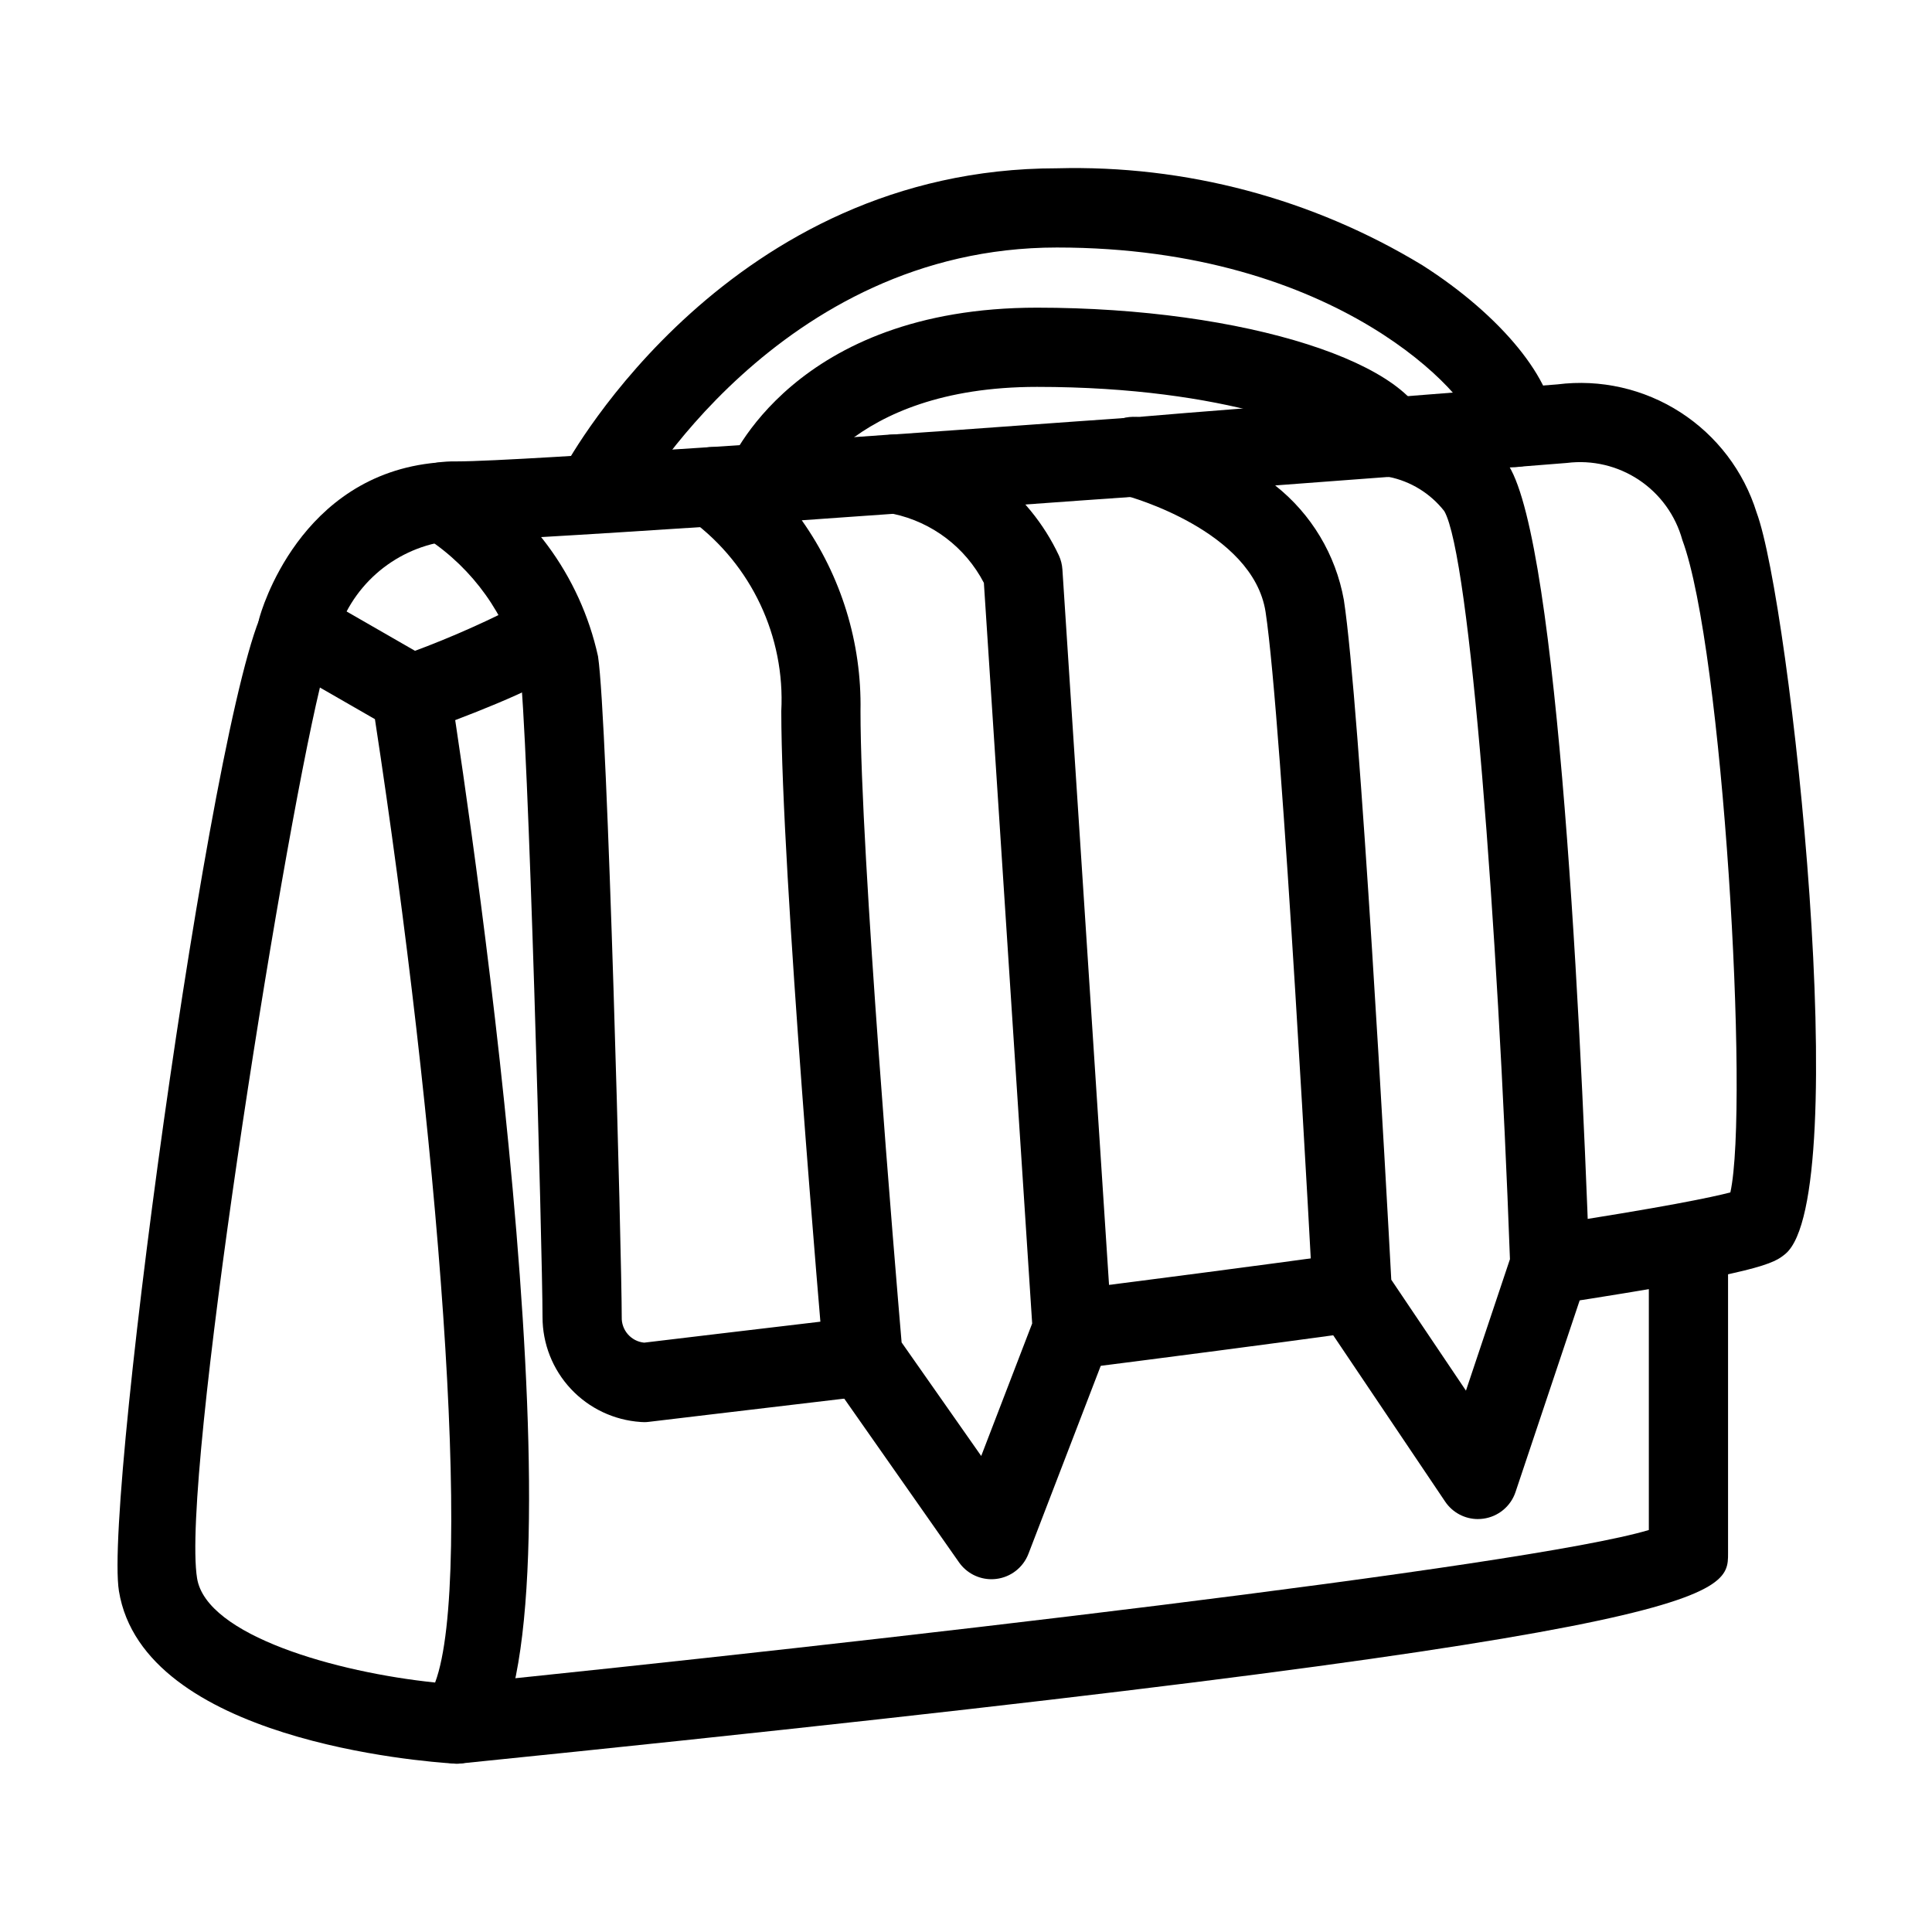
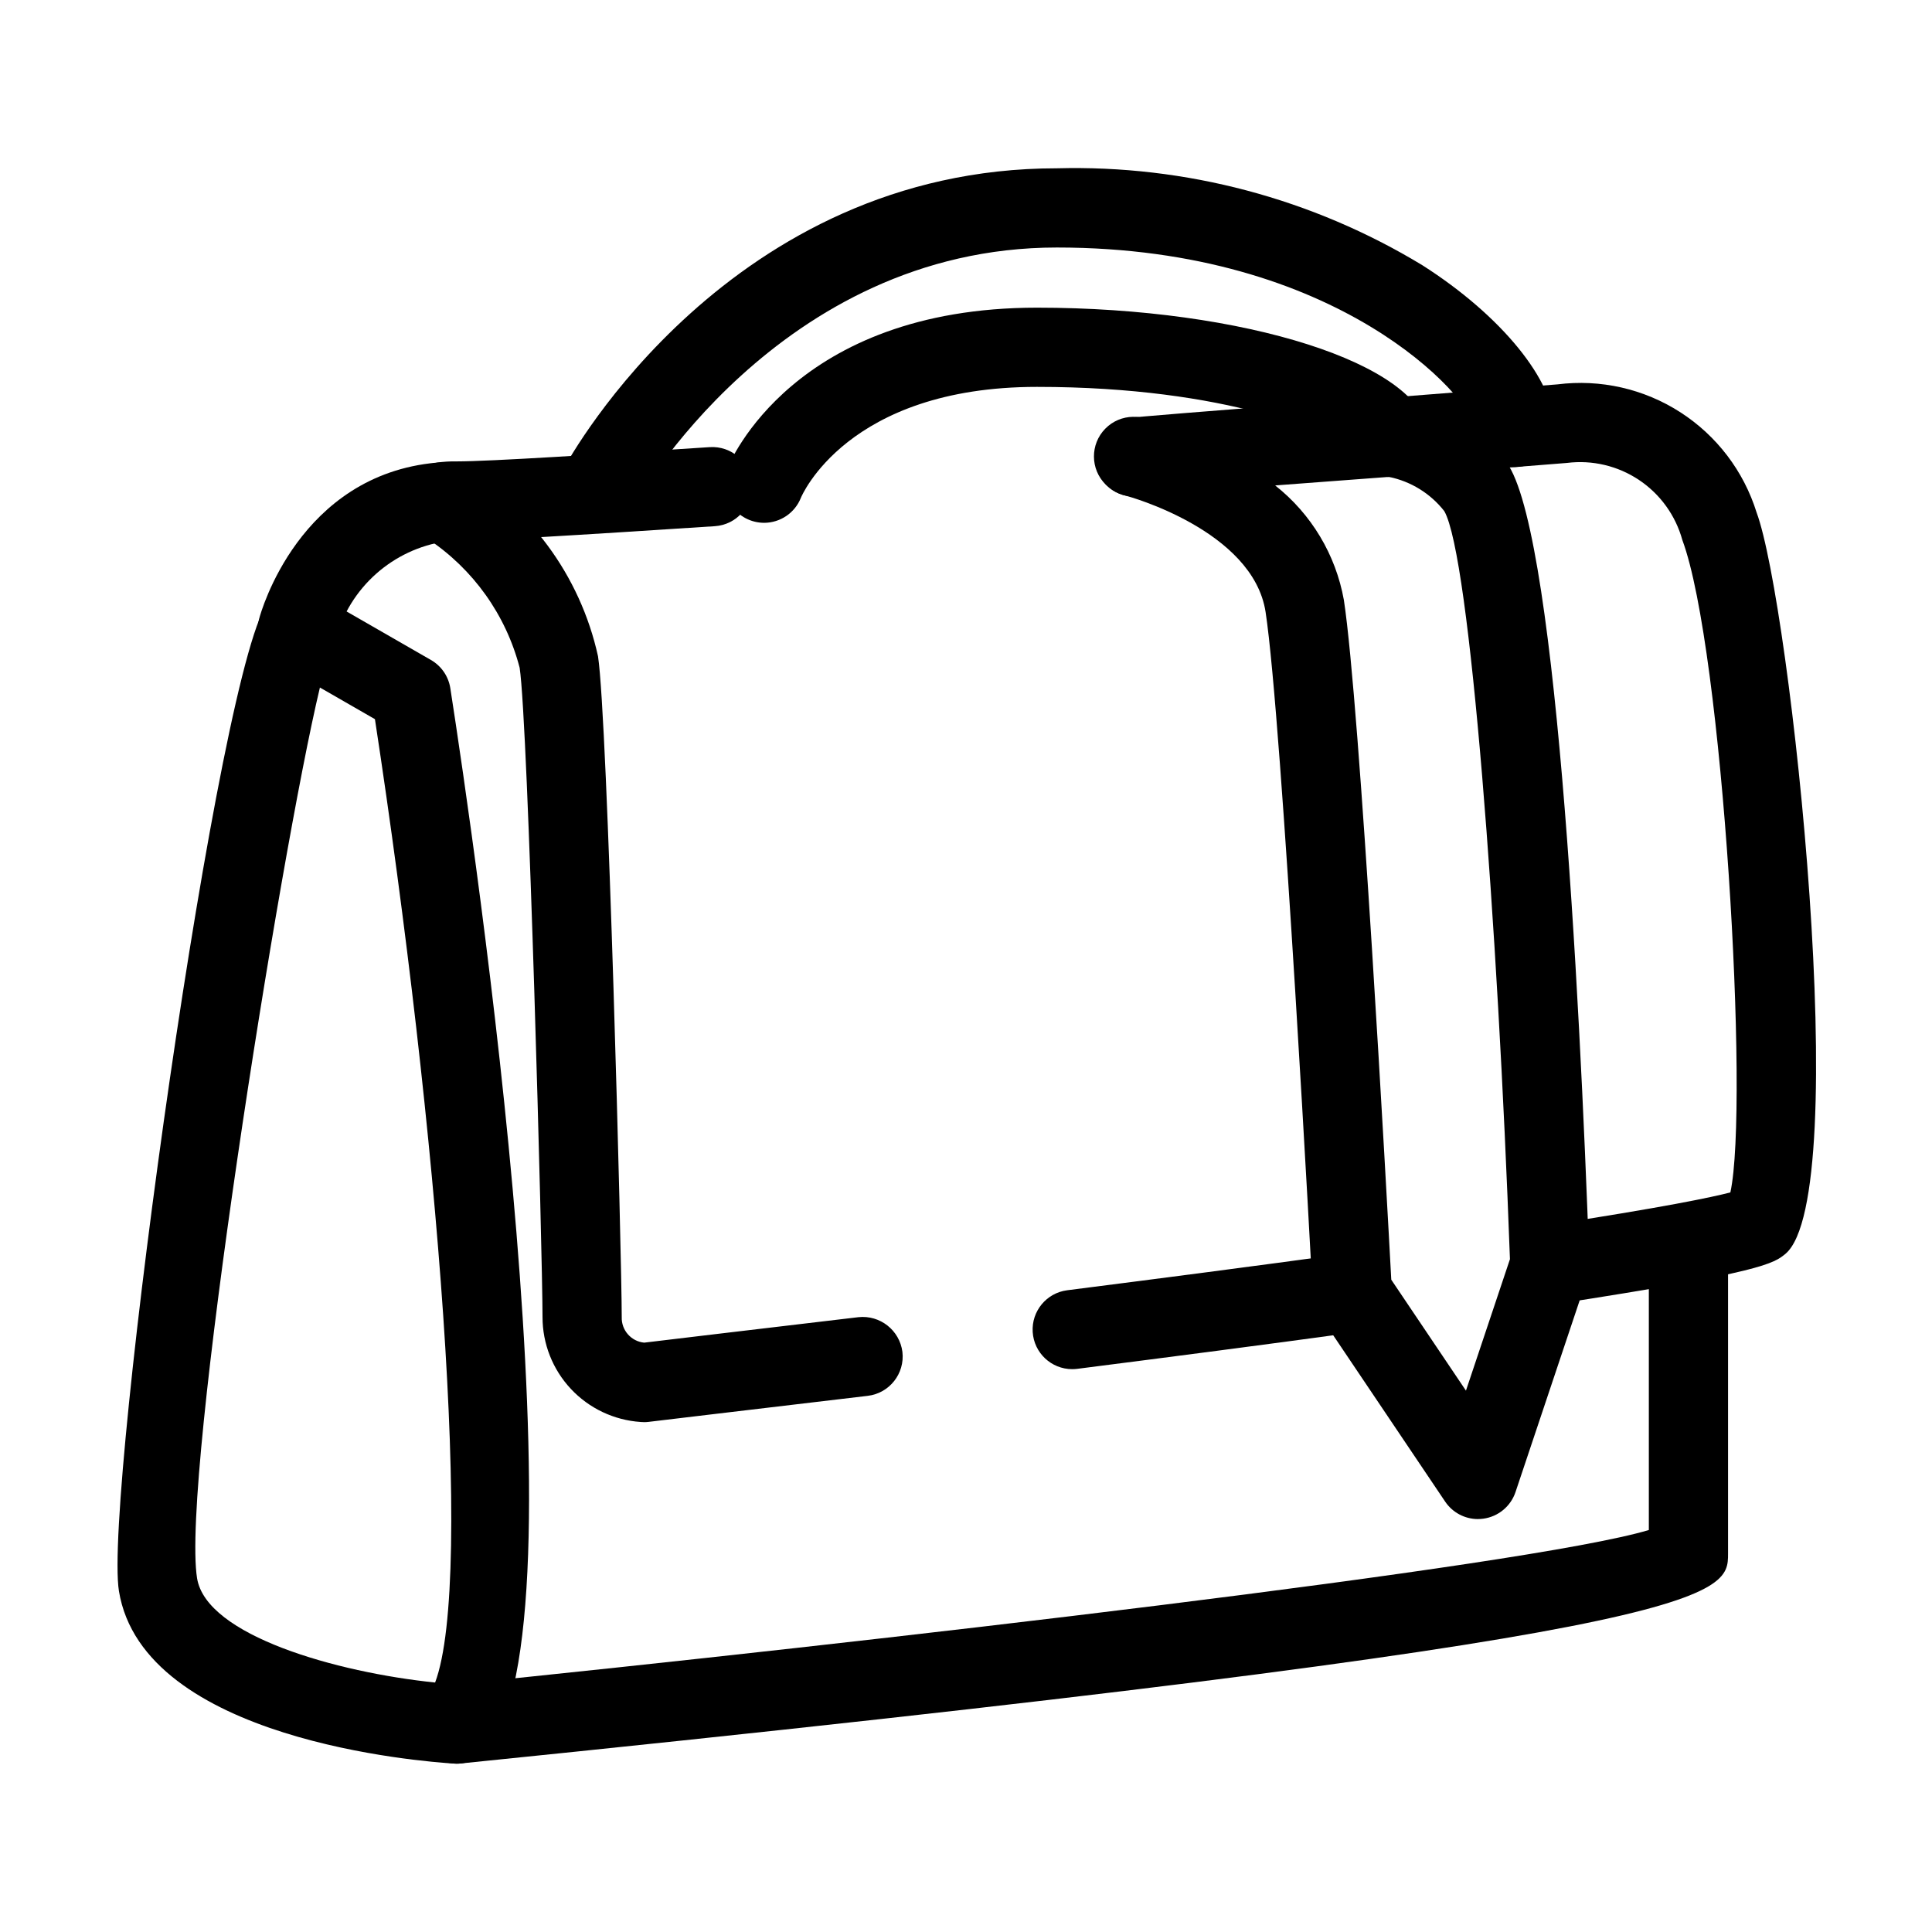
<svg xmlns="http://www.w3.org/2000/svg" fill="#000000" width="800px" height="800px" version="1.1" viewBox="144 144 512 512">
  <g>
    <path d="m265.03 611.39c-0.211 0-0.426-0.004-0.641-0.02-8.422-0.512-82.438-6.176-88.871-45.727-4.094-25.164 26.797-249.33 39.879-262.41h-0.004c3.352-3.363 8.543-4.051 12.652-1.676l30.156 17.344c2.762 1.586 4.652 4.34 5.141 7.488 6.418 41.328 37.039 249.12 9.68 281.3-1.988 2.348-4.914 3.703-7.992 3.699zm-36.25-285.19c-10.672 44.652-36.824 209.79-32.551 236.07 2.477 15.191 37.008 24.934 63.082 27.617 10.379-27.645 0.656-146.67-15.949-255.3z" />
    <path d="m265.02 611.39c-5.59-0.004-10.195-4.387-10.477-9.969-0.277-5.586 3.863-10.406 9.426-10.973 109.21-11.094 284.79-31.34 316.99-40.98v-68.434c0-5.797 4.699-10.496 10.496-10.496s10.496 4.699 10.496 10.496v74.629c0 11.562 0 21.539-335.86 55.672-0.359 0.039-0.715 0.055-1.07 0.055z" />
-     <path d="m252.97 338.51c-5.09 0-9.441-3.652-10.332-8.66-0.891-5.008 1.938-9.934 6.711-11.691 10.633-3.738 21.004-8.176 31.047-13.289 2.352-3.543 6.606-5.32 10.773-4.5 4.172 0.82 7.438 4.074 8.273 8.242 1.789 8.938-1.59 14.09-42.855 29.25v-0.004c-1.16 0.43-2.383 0.652-3.617 0.652z" />
    <path d="m314.68 520.88c-0.301 0-0.605-0.016-0.906-0.039l-0.004-0.004c-7.055-0.473-13.664-3.606-18.492-8.773-4.828-5.164-7.512-11.973-7.504-19.047 0-16.309-3.809-157.38-6.062-172.06v0.004c-3.633-13.996-12.305-26.156-24.352-34.156-5.402-2.098-8.082-8.176-5.984-13.578 2.098-5.406 8.176-8.086 13.582-5.988 19.152 10.781 32.805 29.219 37.523 50.688 2.559 16.613 6.285 159.57 6.285 175.1v-0.004c-0.125 3.481 2.481 6.457 5.945 6.793 5.371-0.645 27.168-3.254 56.785-6.75 5.738-0.613 10.914 3.473 11.652 9.195 0.676 5.754-3.438 10.973-9.195 11.652-34.238 4.043-58.02 6.894-58.027 6.894h0.004c-0.414 0.051-0.832 0.078-1.25 0.078z" />
    <path d="m428.14 506.84c-5.539-0.008-10.117-4.312-10.465-9.84-0.344-5.523 3.66-10.371 9.152-11.07 24.227-3.09 49.887-6.418 74.117-9.742 5.742-0.789 11.039 3.227 11.828 8.969 0.789 5.742-3.227 11.039-8.969 11.828-24.305 3.336-50.023 6.672-74.324 9.773h0.004c-0.445 0.055-0.895 0.082-1.344 0.082z" />
    <path d="m554.69 489.72c-5.481-0.012-10.031-4.238-10.445-9.703-0.418-5.465 3.445-10.332 8.863-11.168 32.207-4.957 44.664-7.59 49.457-8.848 5.047-23.105-1.984-144.03-12.73-172.9-1.793-6.508-5.867-12.156-11.484-15.906-5.613-3.75-12.395-5.352-19.094-4.512l-46.309 3.676c-5.769 0.434-10.801-3.879-11.254-9.648-0.453-5.766 3.848-10.812 9.613-11.281l45.43-3.566c11.383-1.441 22.914 1.176 32.562 7.383 9.652 6.211 16.809 15.617 20.219 26.574 8.984 24.141 25.836 180.94 7.668 196.44-3.148 2.578-5.965 4.883-60.879 13.336h-0.004c-0.531 0.082-1.07 0.121-1.613 0.125z" />
-     <path d="m381.05 280.14c-5.652-0.016-10.277-4.496-10.465-10.145-0.191-5.644 4.121-10.43 9.758-10.824 10.844-0.742 21.941-1.547 33-2.348 10.285-0.742 20.535-1.488 30.508-2.172 5.785-0.398 10.797 3.965 11.195 9.75 0.398 5.781-3.965 10.793-9.75 11.191-9.953 0.688-20.176 1.426-30.438 2.168-11.086 0.805-22.219 1.609-33.082 2.352-0.246 0.016-0.484 0.027-0.727 0.027z" />
    <path d="m222.86 321.02c-3.258 0-6.328-1.512-8.312-4.094-1.988-2.582-2.664-5.938-1.832-9.086 0.418-1.555 10.566-38.008 47.078-41.246 1.711-0.242 3.441-0.352 5.168-0.316 9.051 0 38.57-1.922 67.117-3.781 5.785-0.379 10.781 4.008 11.156 9.793 0.379 5.785-4.008 10.781-9.793 11.156-36.789 2.394-61.105 3.938-69.414 3.812-0.273 0-0.547 0.016-0.82 0.047-0.23 0.035-0.988 0.152-1.219 0.176-6.82 1.031-13.191 4.019-18.34 8.609-5.148 4.586-8.855 10.57-10.664 17.227-1.27 4.543-5.406 7.691-10.125 7.703z" />
-     <path d="m406.75 562.51c-3.422 0-6.629-1.668-8.598-4.469l-34.02-48.527c-1.059-1.516-1.703-3.281-1.859-5.121-0.461-5.273-11.223-129.63-11.223-171.95 1.027-19.762-7.898-38.727-23.781-50.527-3.871-2.41-5.75-7.035-4.652-11.461 1.098-4.426 4.922-7.637 9.469-7.957 10.66-0.688 22.066-1.5 33.957-2.348l13.797-0.98h0.004c0.758-0.031 1.52-0.023 2.277 0.031 18.59 3.004 34.496 14.988 42.508 32.027 0.523 1.156 0.836 2.394 0.918 3.66l13.086 200.78c0.094 1.512-0.137 3.031-0.68 4.449l-21.406 55.66c-1.391 3.625-4.672 6.184-8.523 6.652-0.422 0.051-0.848 0.078-1.273 0.078zm-23.805-62.734 21.086 30.074 13.504-35.113-12.797-196.27c-4.883-9.387-13.707-16.098-24.055-18.297l-13.145 0.926c-3.734 0.266-7.422 0.527-11.055 0.785l-0.004 0.004c10.453 14.762 15.906 32.48 15.562 50.566 0 37.977 9.273 148.3 10.898 167.33z" />
    <path d="m535.68 546.57c-3.496 0-6.762-1.738-8.707-4.641l-33.301-49.48h-0.004c-1.059-1.574-1.672-3.41-1.773-5.305-0.082-1.516-8.113-152.29-12.5-180.95-3.336-21.68-36.598-30.719-36.93-30.797-5.082-1.113-8.598-5.762-8.289-10.957 0.309-5.16 4.348-9.32 9.496-9.781 19.645-1.68 38.262-3.074 54.469-4.285l12.719-0.953c4.758-0.391 16.996 0.691 31.75 16.355 13.535 14.539 19.961 139.73 22.59 213.06v-0.004c0.043 1.258-0.141 2.516-0.539 3.707l-19.031 56.855c-1.266 3.793-4.578 6.535-8.543 7.07-0.465 0.062-0.938 0.098-1.406 0.098zm-22.977-63.434 19.789 29.398 11.66-34.84c-3.231-88.555-10.582-186.44-17.406-198.25-3.66-4.668-8.859-7.879-14.668-9.062l-12.371 0.926c-5.648 0.418-11.594 0.867-17.77 1.336v0.004c9.574 7.555 16.051 18.355 18.203 30.359 4.254 27.77 11.391 158.28 12.562 180.12z" />
    <path d="m444.4 275.56c-2.684 0.004-5.258-1.051-7.168-2.938l-0.242-0.234h0.004c-4.082-4.066-4.121-10.656-0.094-14.773 4.023-4.117 10.617-4.219 14.77-0.234 3.106 2.981 4.094 7.547 2.496 11.543-1.598 3.996-5.465 6.621-9.766 6.637z" />
    <path d="m302.71 283.46c-3.695-0.004-7.113-1.949-9.004-5.121s-1.973-7.106-0.215-10.355c1.754-3.242 43.926-79.383 130.6-79.383h-0.004c34.09-0.91 67.719 8.008 96.871 25.699 20.949 13.355 35.02 30.633 35.008 42.984v-0.004c-0.008 5.793-4.703 10.484-10.496 10.488h-0.012c-2.781-0.004-5.453-1.113-7.418-3.082-1.969-1.973-3.07-4.641-3.066-7.426-1.344-7.801-36.023-47.668-110.89-47.668-73.961 0-111.78 67.707-112.14 68.395-1.844 3.375-5.387 5.477-9.234 5.473z" />
    <path d="m346.48 282.55c-3.473-0.008-6.723-1.73-8.676-4.609-1.949-2.875-2.356-6.531-1.074-9.762 0.691-1.742 17.656-42.645 82.086-42.645 55.059 0 101.59 14.863 103.74 33.129v-0.004c0.617 5.289-2.816 10.203-7.996 11.438-5.176 1.234-10.461-1.605-12.289-6.602-4.879-4.356-32.773-16.969-83.457-16.969-50.332 0-62.453 29.102-62.57 29.391-1.59 4.004-5.457 6.633-9.766 6.633z" />
  </g>
</svg>